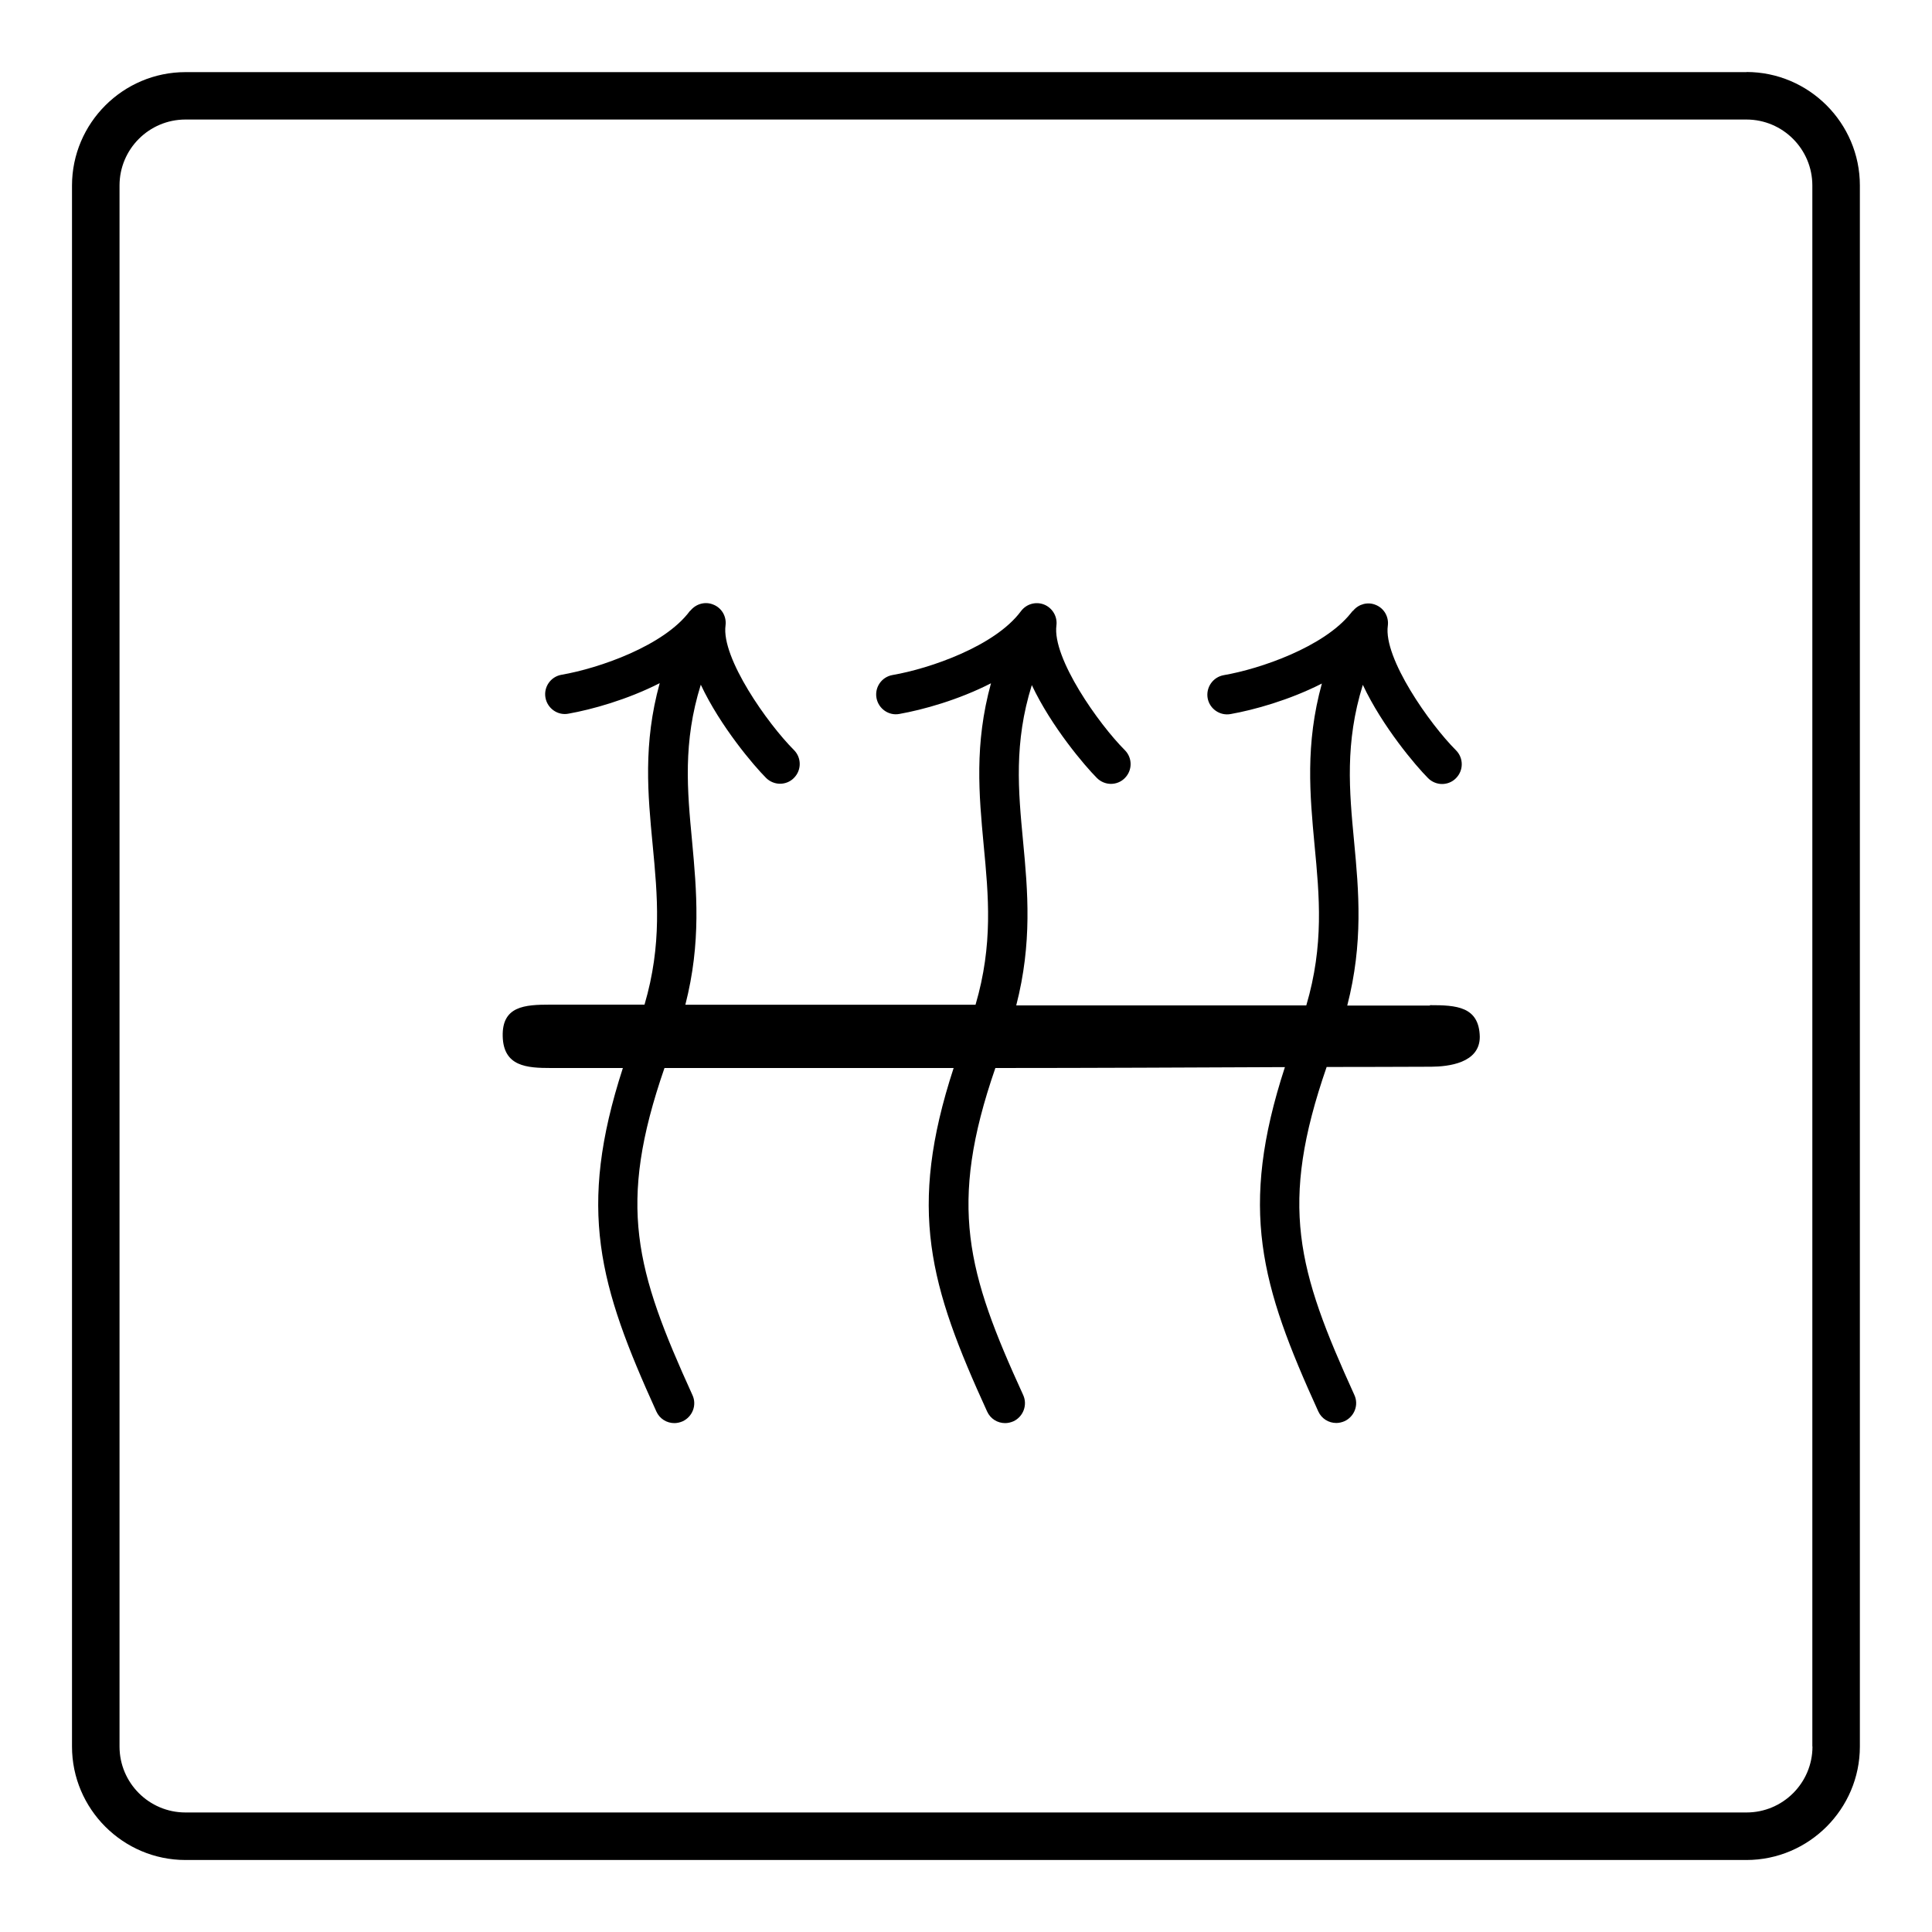
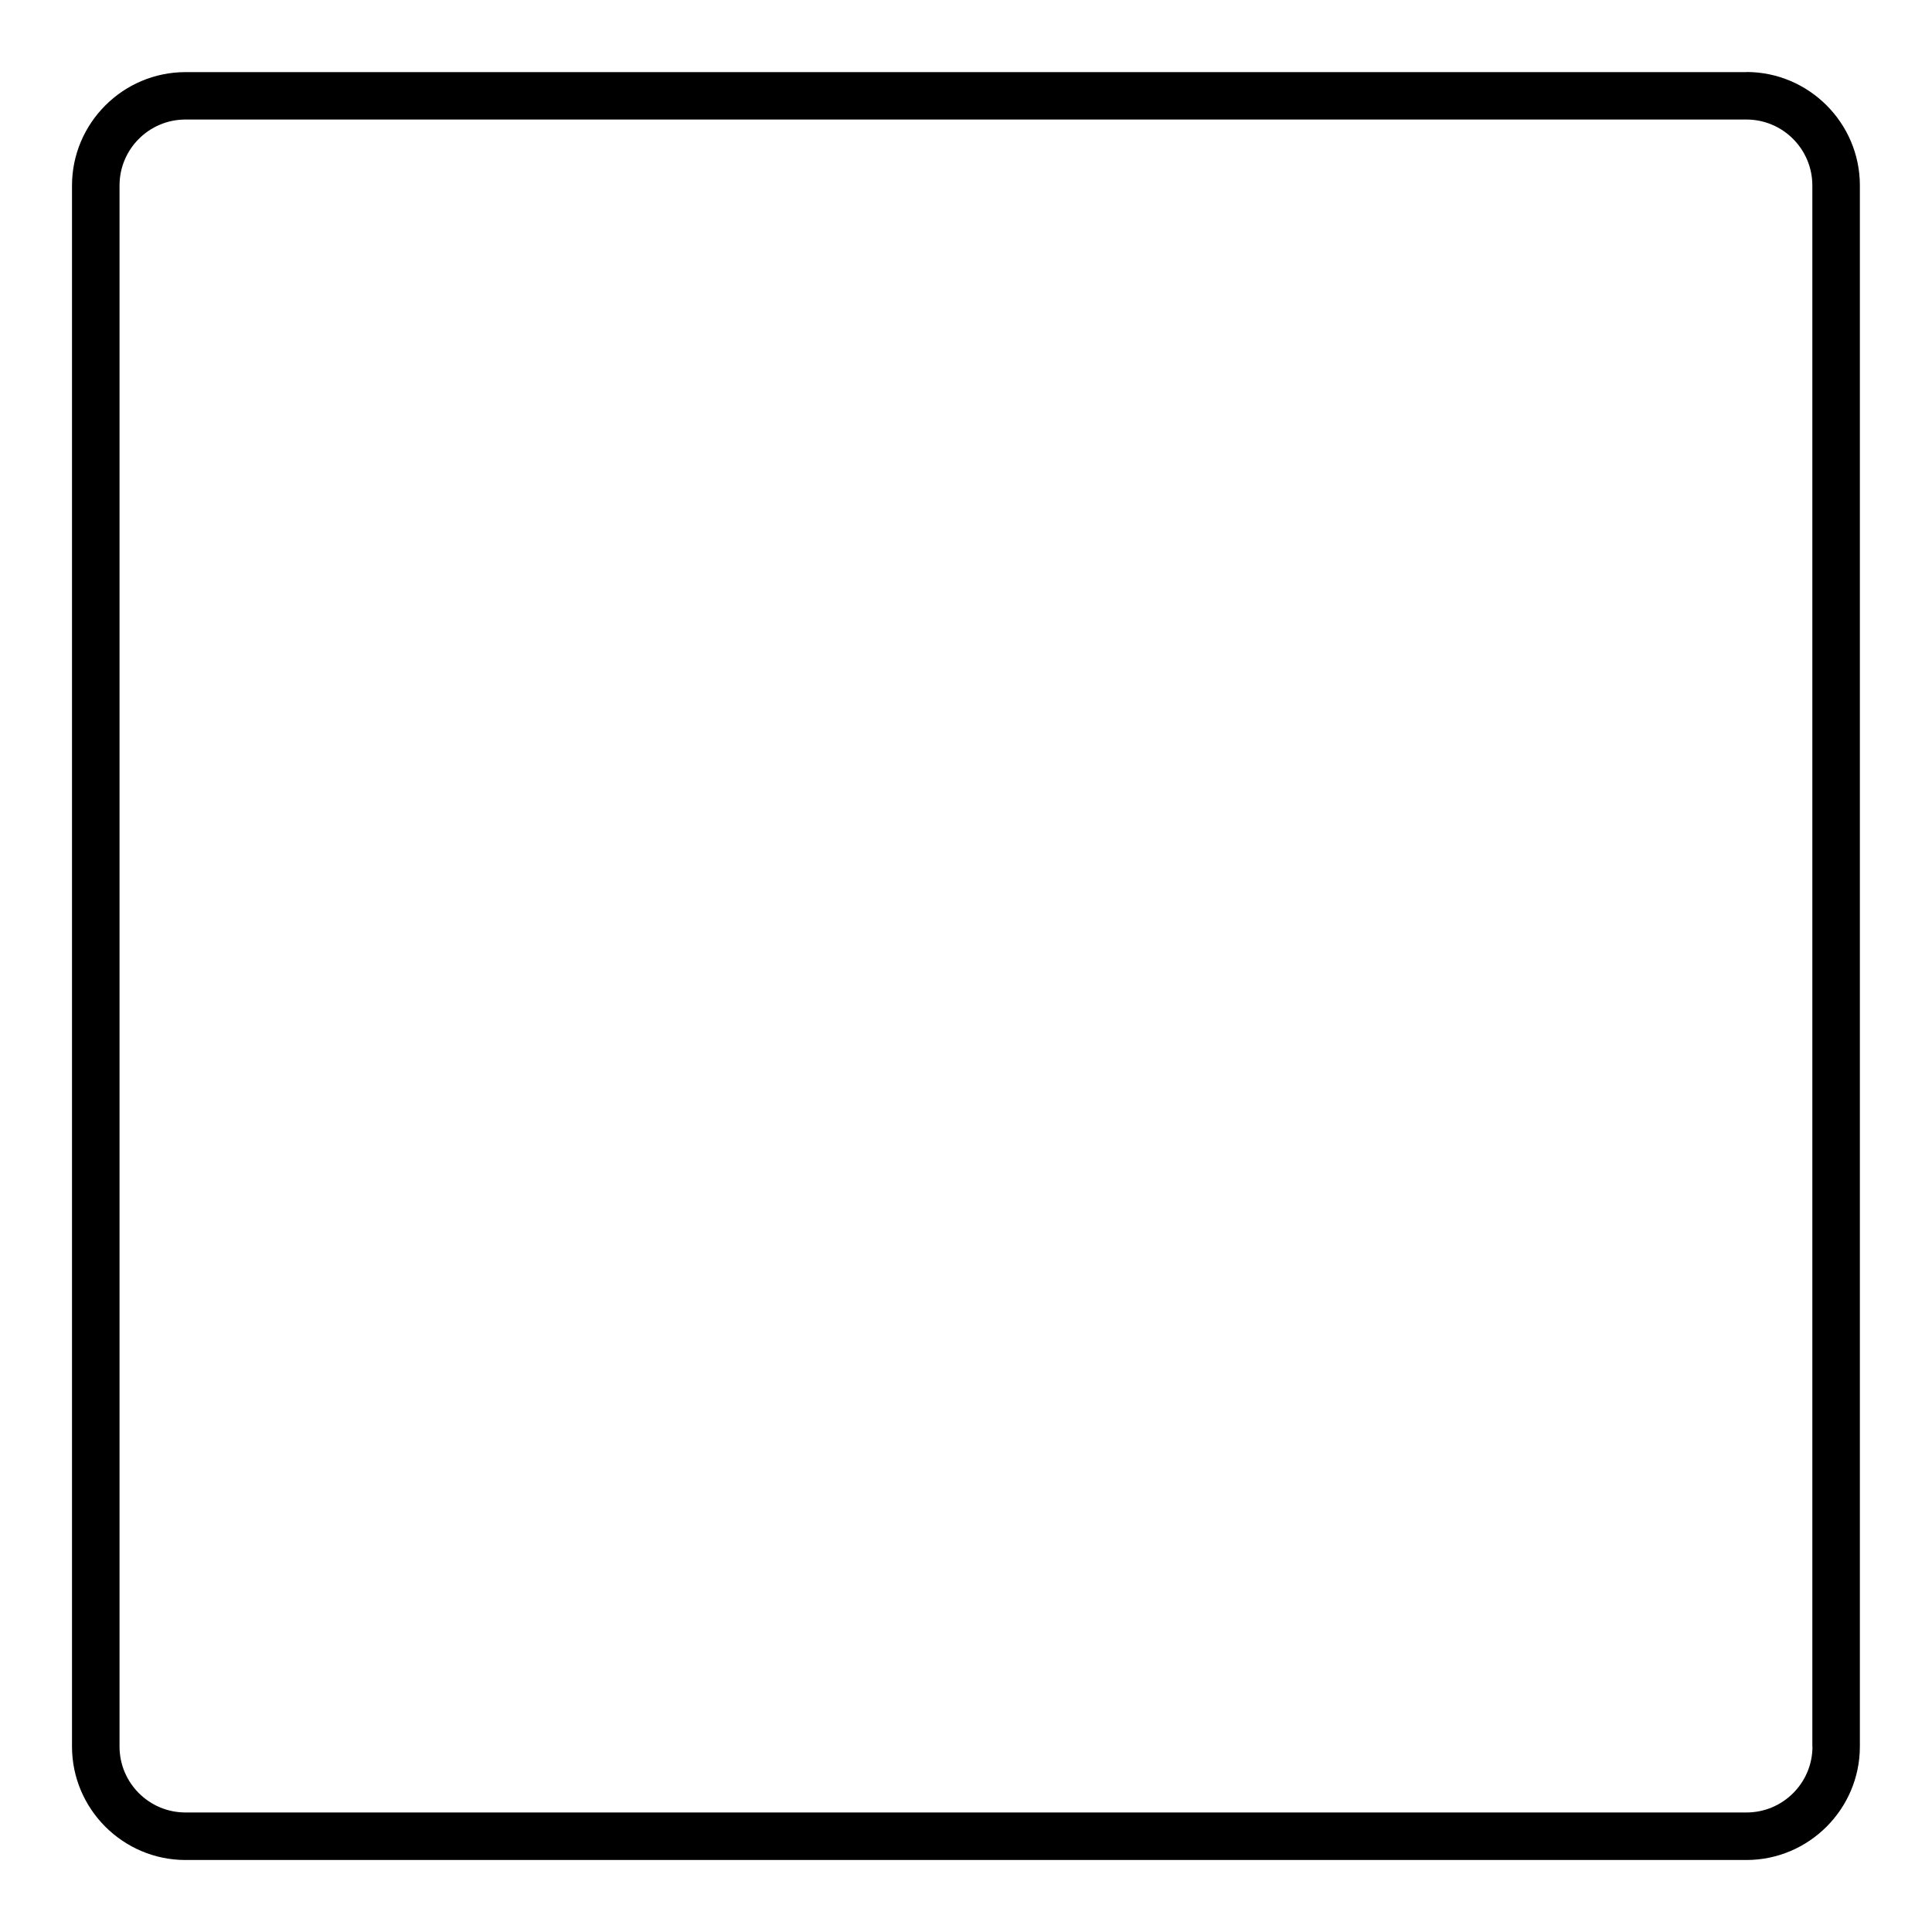
<svg xmlns="http://www.w3.org/2000/svg" viewBox="0 0 150 150" data-name="Layer 1" id="uuid-dacf8cd9-7a9b-4fdb-8d55-97e9c80edac9">
-   <path d="M111.04,78.07h-6.44c1.25-4.85.9-8.87.53-12.75-.37-3.91-.72-7.65.68-12.15,1.52,3.24,4.12,6.3,5.07,7.25.29.29.69.45,1.08.45s.79-.15,1.08-.45c.6-.6.6-1.57,0-2.17-2.03-2.03-5.64-7.14-5.29-9.67.09-.69-.29-1.36-.95-1.62-.61-.25-1.31-.06-1.73.44-.09.06-.14.15-.21.23-2.09,2.6-7,4.3-9.85,4.79-.84.15-1.39.95-1.25,1.78.15.84.96,1.39,1.78,1.24,1.81-.32,4.56-1.08,7.09-2.37-1.3,4.7-.93,8.67-.57,12.53.38,3.98.74,7.78-.64,12.46h-22.52c1.25-4.85.9-8.87.53-12.75-.37-3.91-.72-7.64.68-12.12,1.52,3.23,4.12,6.28,5.06,7.22.29.29.69.45,1.08.45s.79-.15,1.08-.45c.6-.6.6-1.57,0-2.17-2.03-2.03-5.64-7.14-5.31-9.68.09-.69-.31-1.36-.95-1.62-.65-.26-1.39-.05-1.81.52-2,2.7-7.06,4.45-9.97,4.95-.84.15-1.39.95-1.24,1.78s.95,1.4,1.78,1.24c1.81-.32,4.57-1.08,7.11-2.38-1.3,4.72-.93,8.67-.57,12.54.38,3.97.74,7.75-.63,12.42h-22.53c1.24-4.84.88-8.84.52-12.73-.37-3.91-.72-7.64.68-12.12,1.52,3.24,4.12,6.29,5.07,7.24.29.29.69.45,1.08.45s.79-.15,1.08-.45c.6-.6.6-1.57,0-2.17-2.03-2.03-5.65-7.14-5.31-9.67.09-.69-.29-1.36-.95-1.62-.63-.26-1.33-.06-1.76.45-.01,0-.02.02-.04.04,0,0-.01,0-.02.01-2,2.7-7.06,4.45-9.97,4.95-.84.15-1.39.95-1.24,1.78s.95,1.4,1.78,1.24c1.81-.32,4.56-1.08,7.09-2.37-1.3,4.7-.92,8.67-.55,12.53.38,3.98.74,7.76-.63,12.43h-7.32c-1.98,0-3.75.11-3.69,2.46s1.88,2.46,3.75,2.46h5.58c-3.56,10.98-1.85,16.87,2.6,26.67.26.57.81.9,1.4.9.21,0,.43-.05.64-.14.77-.36,1.12-1.27.76-2.04-4.42-9.72-5.86-14.73-2.17-25.39h22.45c-3.59,10.99-1.87,16.89,2.6,26.67.26.57.81.9,1.4.9.21,0,.43-.05.64-.14.77-.36,1.11-1.27.76-2.04-4.35-9.5-5.85-14.73-2.16-25.39,7.49,0,14.99-.04,22.48-.07-3.59,11.02-1.88,16.91,2.59,26.73.26.57.81.9,1.4.9.21,0,.43-.05.64-.14.77-.36,1.12-1.27.76-2.04-4.43-9.74-5.86-14.75-2.15-25.46,2.71-.01,5.42,0,8.13-.02,1.3-.01,3.76-.27,3.76-2.32-.05-2.37-1.84-2.46-3.87-2.46v.06Z" />
-   <path d="M135.6,5.6H14.4c-4.85,0-8.81,3.96-8.81,8.81v121.19c0,4.85,3.96,8.81,8.81,8.81h121.19c4.85,0,8.81-3.96,8.81-8.81V14.4c0-4.85-3.96-8.81-8.81-8.81ZM140.72,135.6c0,2.83-2.3,5.12-5.12,5.12H14.4c-2.83,0-5.12-2.3-5.12-5.12V14.4c0-2.83,2.3-5.12,5.12-5.12h121.19c2.83,0,5.12,2.3,5.12,5.12v121.19Z" />
+   <path d="M135.6,5.6H14.4c-4.85,0-8.81,3.96-8.81,8.81v121.19c0,4.85,3.96,8.81,8.81,8.81h121.19c4.85,0,8.81-3.96,8.81-8.81V14.4c0-4.85-3.96-8.81-8.81-8.81M140.72,135.6c0,2.83-2.3,5.12-5.12,5.12H14.4c-2.83,0-5.12-2.3-5.12-5.12V14.4c0-2.83,2.3-5.12,5.12-5.12h121.19c2.83,0,5.12,2.3,5.12,5.12v121.19Z" />
</svg>